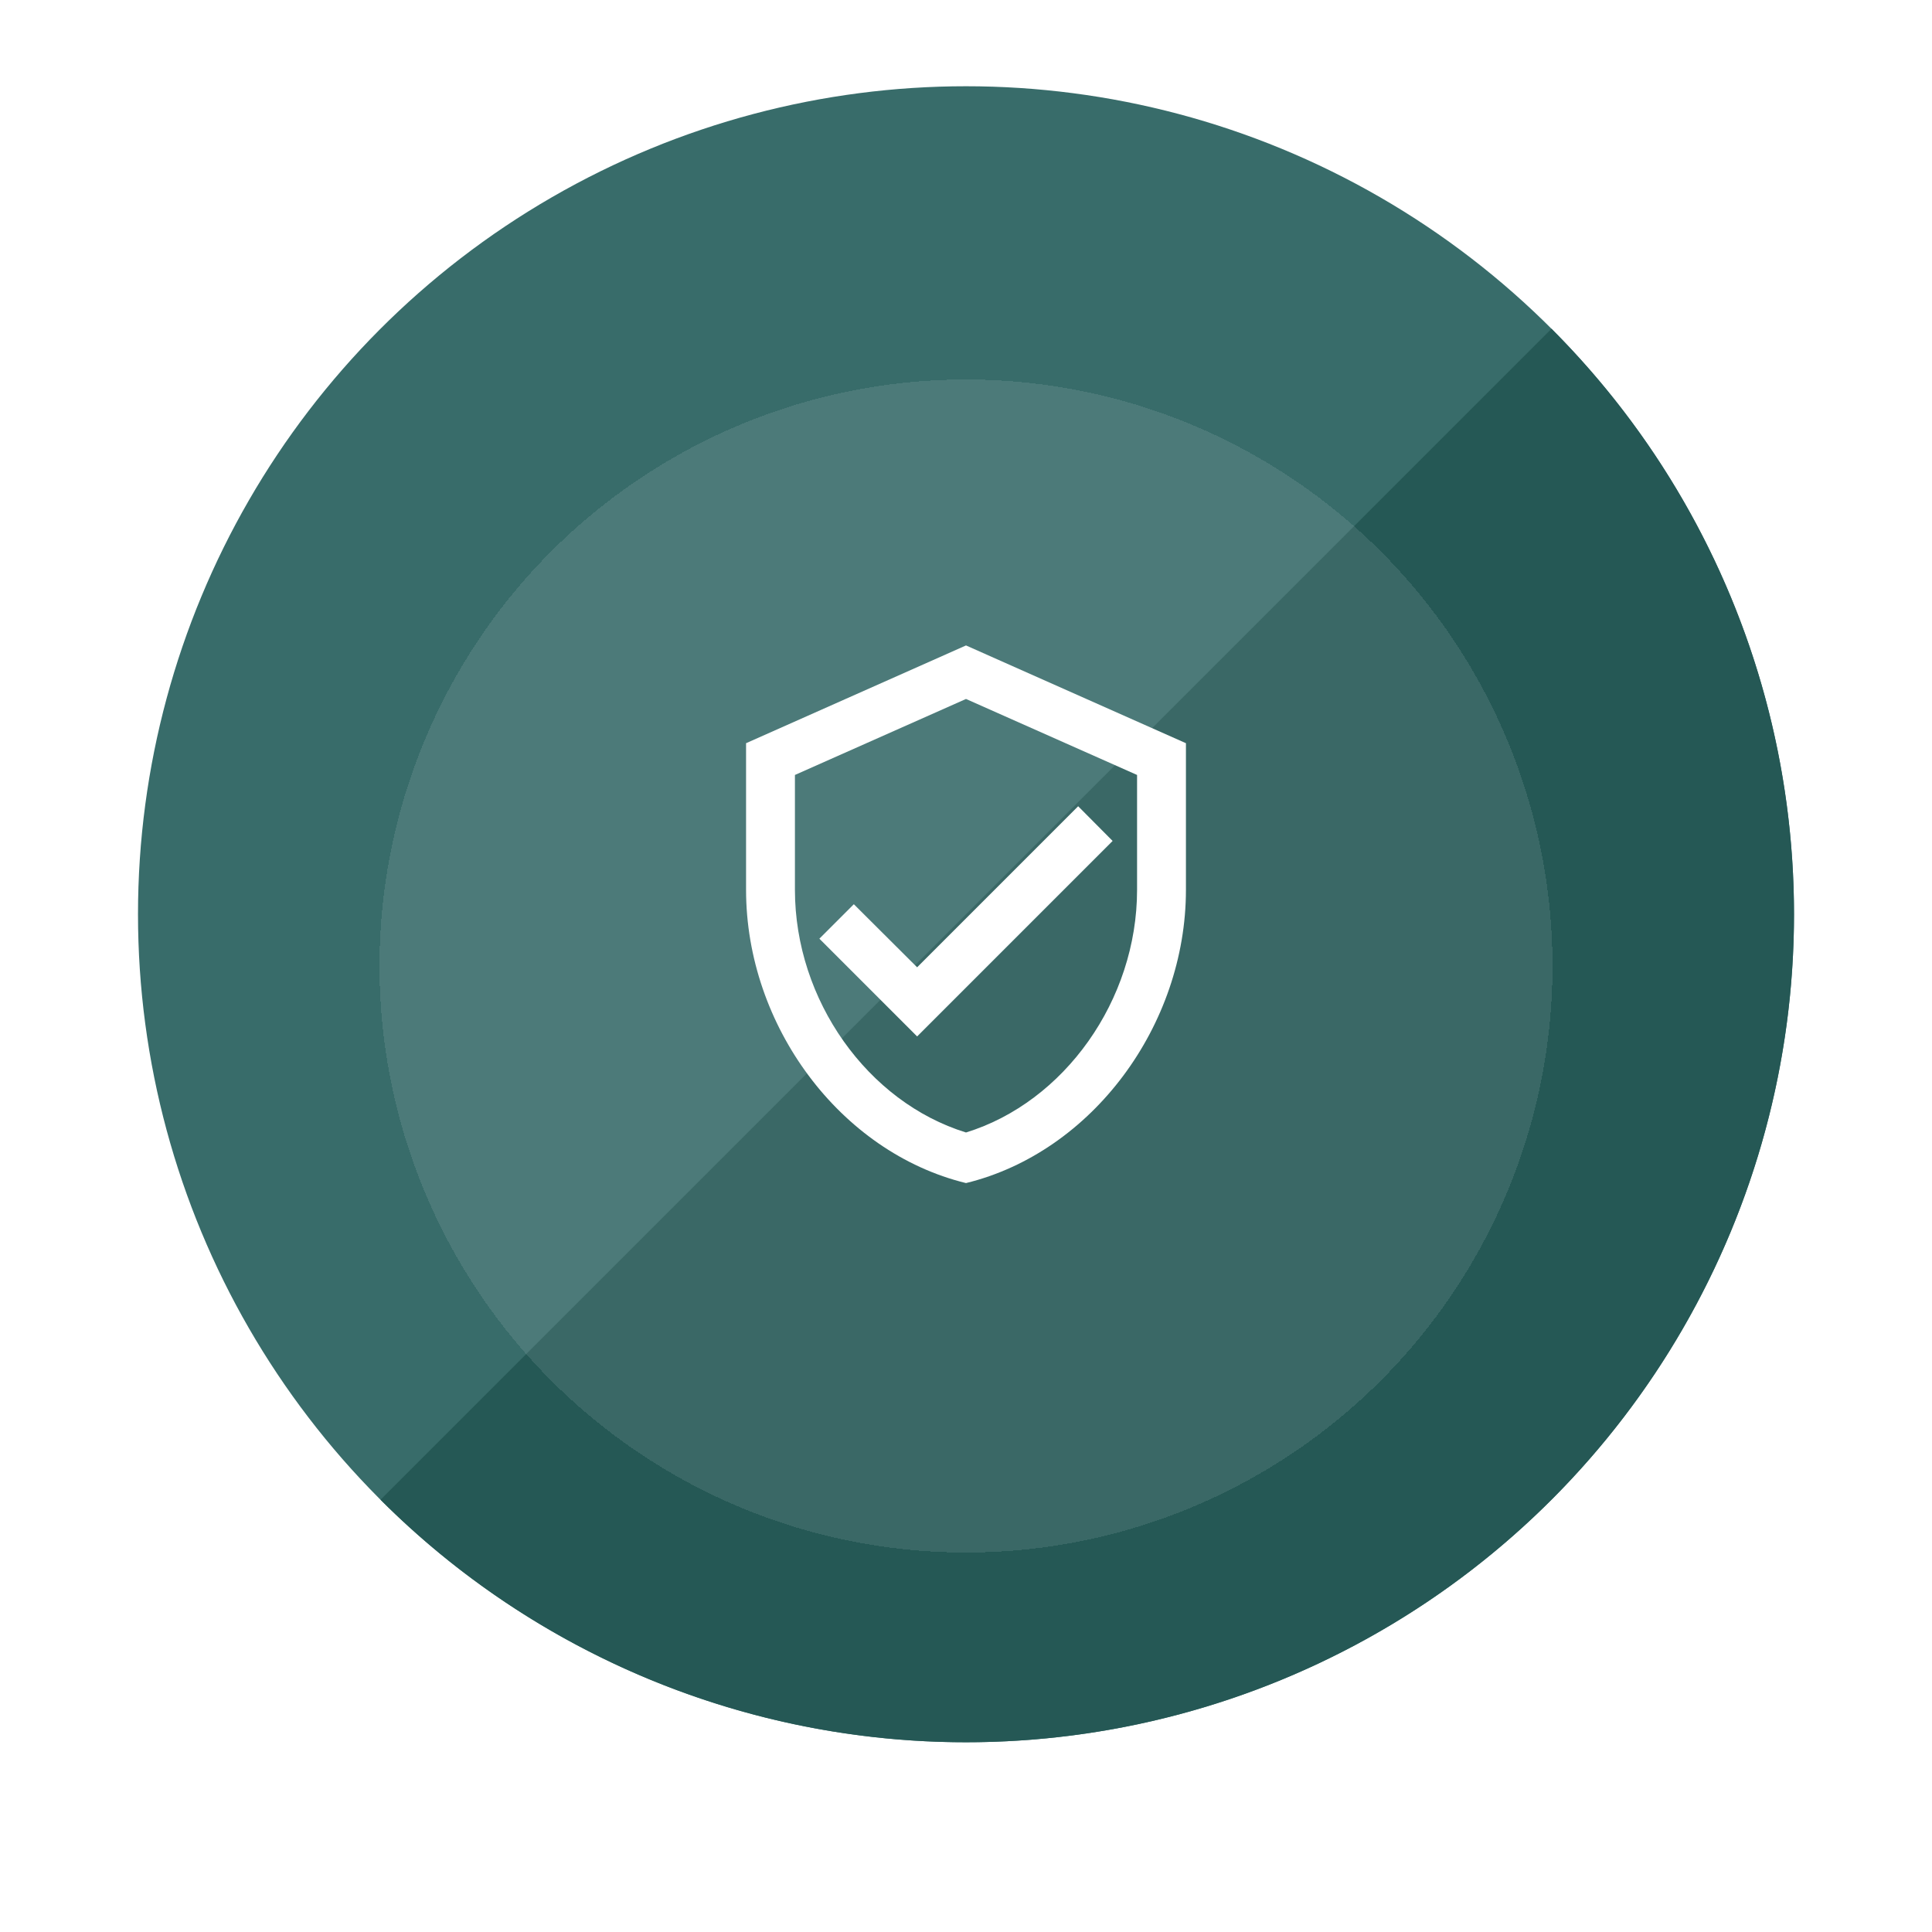
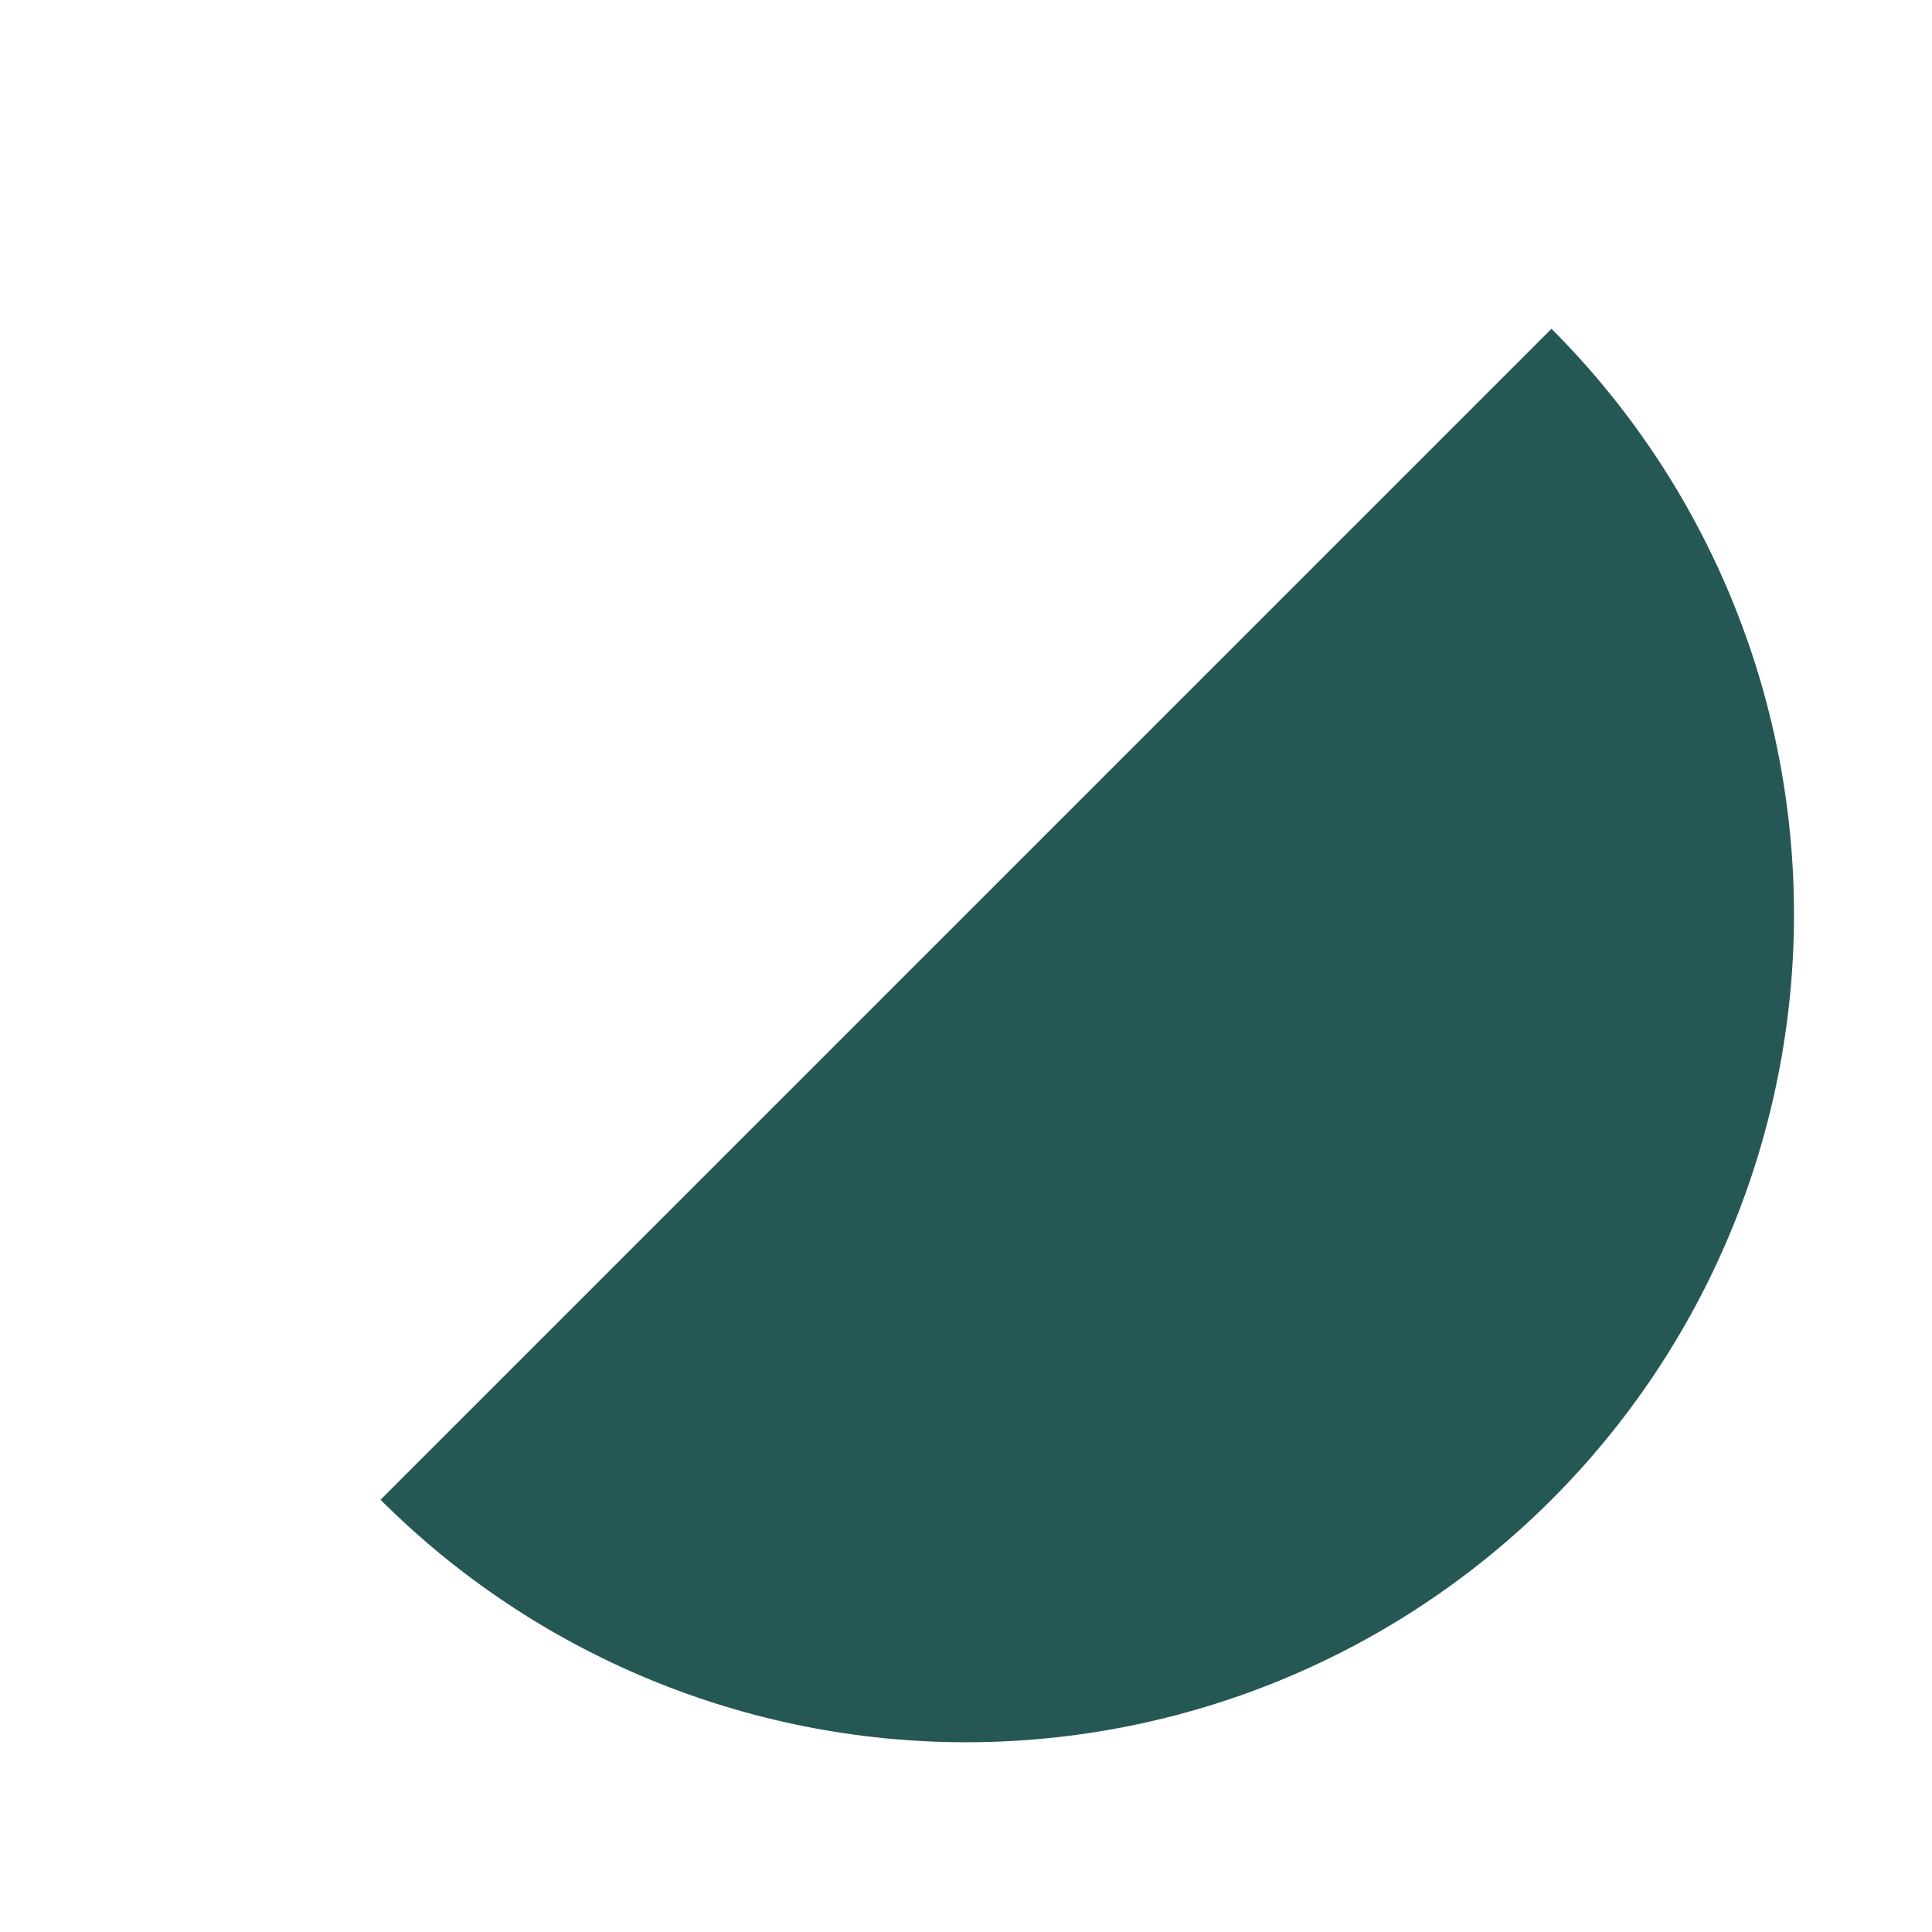
<svg xmlns="http://www.w3.org/2000/svg" width="112" height="112" viewBox="0 0 112 112" fill="none">
-   <circle cx="56" cy="53" r="48" fill="#386C6A" />
  <path d="M22.059 86.941C26.516 91.398 31.808 94.934 37.631 97.346C43.455 99.758 49.697 101 56 101C62.303 101 68.545 99.758 74.369 97.346C80.192 94.934 85.484 91.398 89.941 86.941C94.398 82.484 97.934 77.192 100.346 71.369C102.758 65.545 104 59.303 104 53C104 46.697 102.758 40.455 100.346 34.631C97.934 28.808 94.398 23.516 89.941 19.059L56 53L22.059 86.941Z" fill="#255855" />
  <g filter="url(#filter0_d_514_18740)">
-     <circle cx="56" cy="53" r="34" fill="white" fill-opacity="0.1" shape-rendering="crispEdges" />
-   </g>
+     </g>
  <mask id="mask0_514_18740" style="mask-type:alpha" maskUnits="userSpaceOnUse" x="39" y="36" width="34" height="34">
-     <rect x="39" y="36" width="34" height="34" fill="#C4C4C4" />
-   </mask>
+     </mask>
  <g mask="url(#mask0_514_18740)">
-     <path d="M56 37.417L43.25 43.084V51.584C43.25 59.446 48.69 66.799 56 68.584C63.31 66.799 68.75 59.446 68.75 51.584V43.084L56 37.417ZM65.917 51.584C65.917 57.987 61.695 63.895 56 65.651C50.305 63.895 46.083 57.987 46.083 51.584V44.925L56 40.52L65.917 44.925V51.584ZM49.498 52.419L47.5 54.417L53.167 60.084L64.5 48.75L62.502 46.739L53.167 56.075L49.498 52.419Z" fill="white" />
-   </g>
+     </g>
  <defs>
    <filter id="filter0_d_514_18740" x="0" y="0" width="112" height="112" filterUnits="userSpaceOnUse" color-interpolation-filters="sRGB">
      <feFlood flood-opacity="0" result="BackgroundImageFix" />
      <feColorMatrix in="SourceAlpha" type="matrix" values="0 0 0 0 0 0 0 0 0 0 0 0 0 0 0 0 0 0 127 0" result="hardAlpha" />
      <feOffset dy="3" />
      <feGaussianBlur stdDeviation="11" />
      <feComposite in2="hardAlpha" operator="out" />
      <feColorMatrix type="matrix" values="0 0 0 0 0.584 0 0 0 0 0.686 0 0 0 0 0.779 0 0 0 0.2 0" />
      <feBlend mode="normal" in2="BackgroundImageFix" result="effect1_dropShadow_514_18740" />
      <feBlend mode="normal" in="SourceGraphic" in2="effect1_dropShadow_514_18740" result="shape" />
    </filter>
  </defs>
</svg>